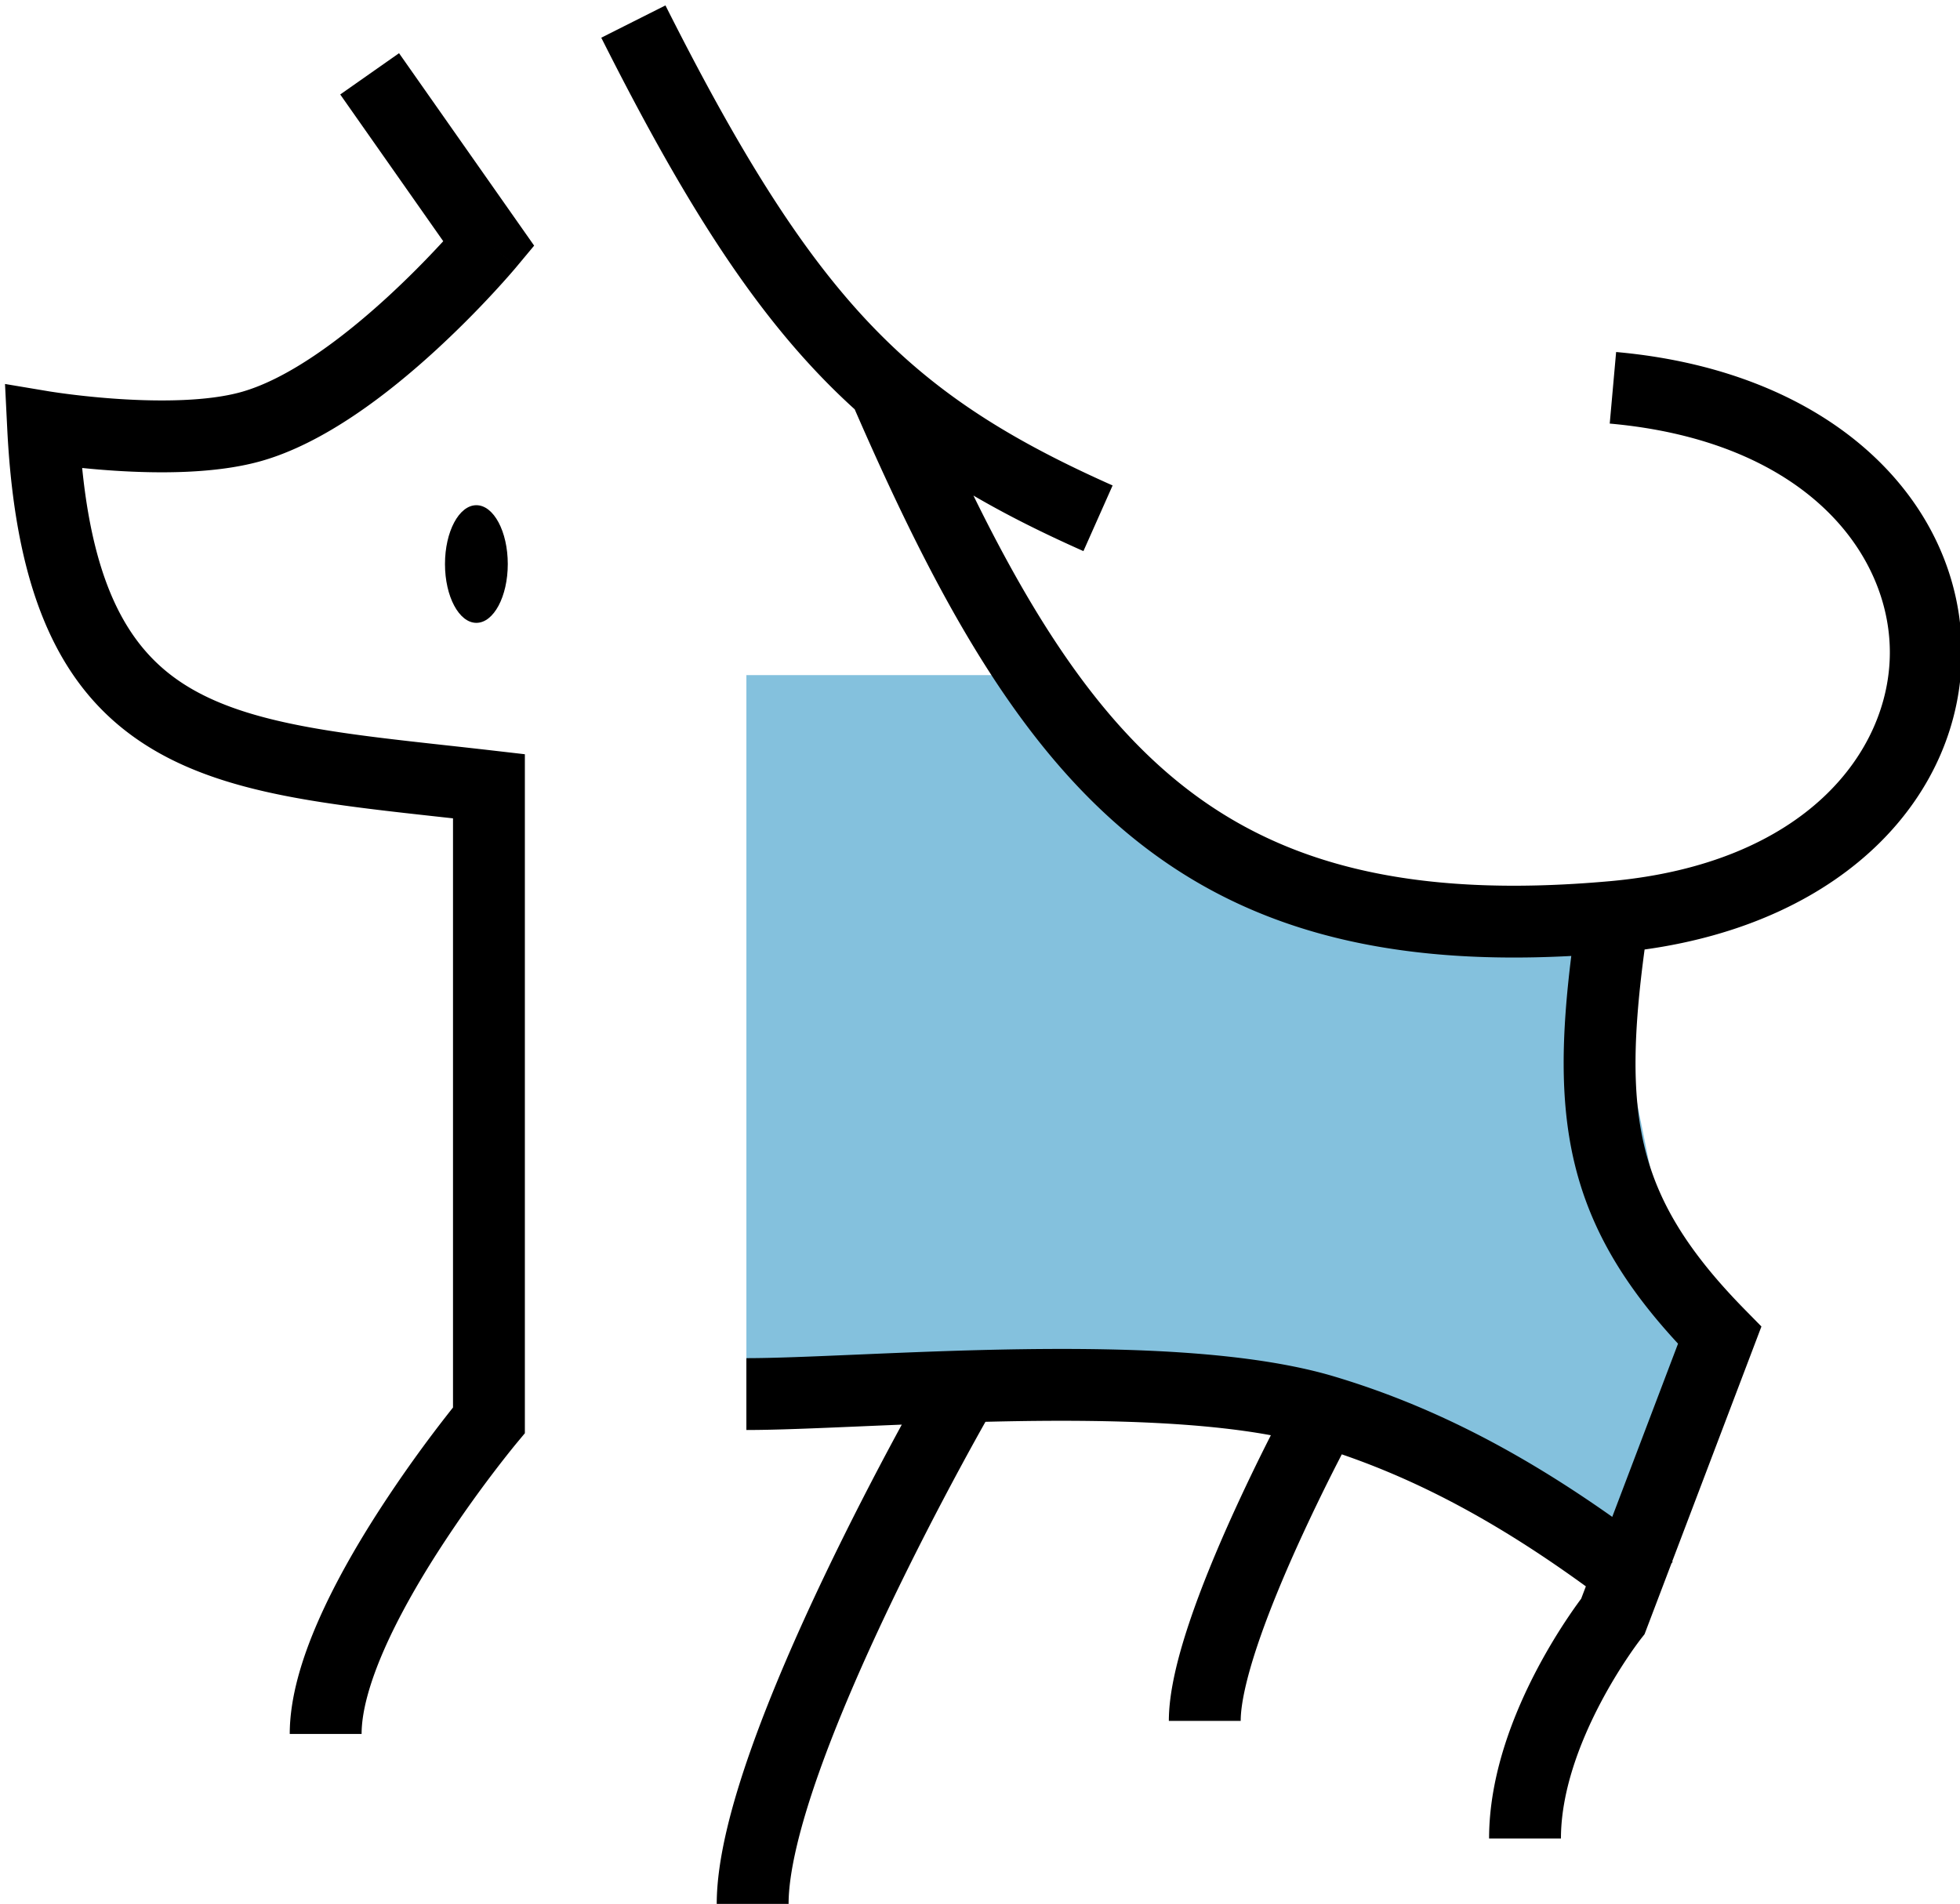
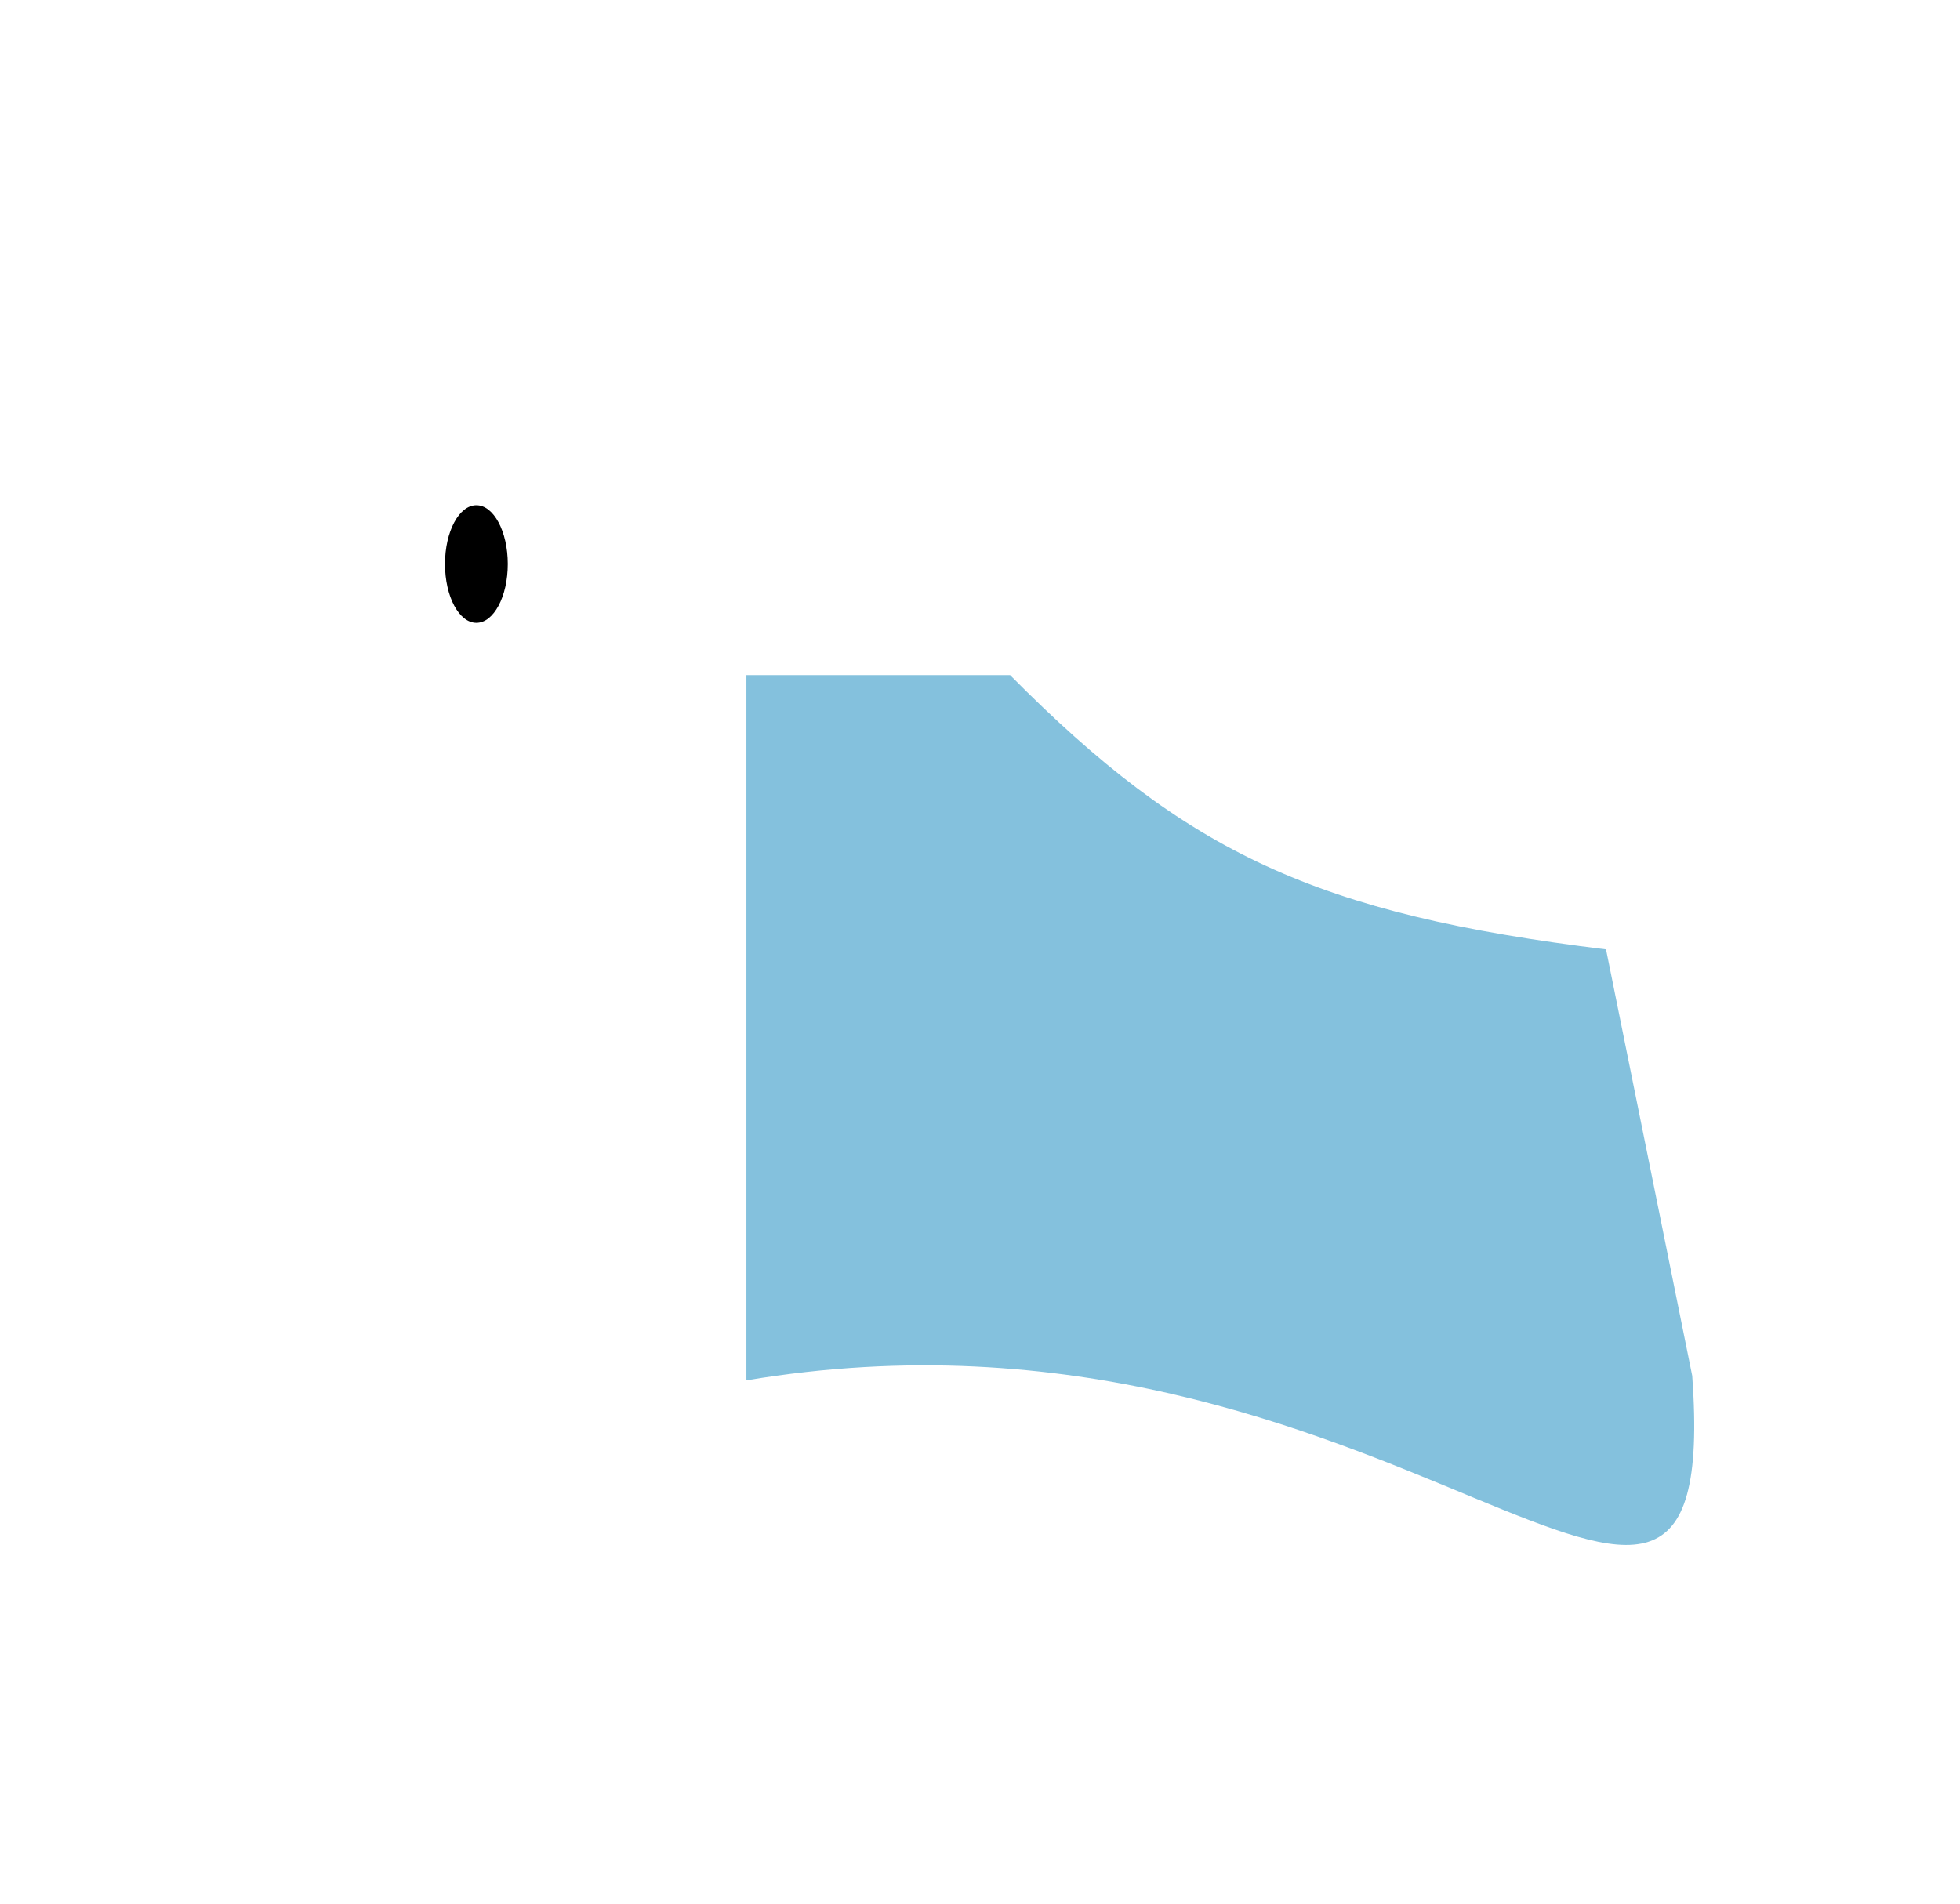
<svg xmlns="http://www.w3.org/2000/svg" t="1746798874713" class="icon" viewBox="0 0 1054 1024" version="1.1" p-id="7674" width="205.859" height="200">
  <path d="M401.373 363.122h141.822c94.992 95.839 164.802 128.456 320.454 147.506L910.008 739.985c16.631 230.099-160.362-56.03-508.634 2.438V363.122z" fill="#84C1DD" p-id="7675" />
-   <path d="M459.625 220.152c-49.001-44.38-88.481-104.838-136.289-199.877L357.851 2.91c48.24 95.893 85.73 151.533 130.601 191.19 30.314 26.79 64.767 46.949 109.862 67.001l-15.696 35.311c-21.415-9.521-40.975-19.259-59.152-29.881 33.367 68.009 67.004 118.784 109.282 153.391 53.739 43.993 123.989 63.762 232.889 54.025C970.779 464.54 1016.272 404.31 1016.272 350.884c0-53.43-45.493-113.66-150.632-123.065l3.439-38.487C988.253 199.989 1054.913 272.036 1054.913 350.884c0 75.405-60.969 144.585-170.525 159.806-5.943 44.26-6.859 76.448-0.479 104.355 6.886 30.121 22.752 57.162 54.628 89.575l8.683 8.83-47.989 126.369 0.267 0.209-0.672 0.866-14.464 38.077-1.835 2.322-0.004 0.004v0.004l-0.004 0.004-0.008 0.008-0.043 0.054-0.143 0.182-0.155 0.205a212.903 212.903 0 0 0-6.206 8.687 268.864 268.864 0 0 0-15.151 25.248c-11.245 21.322-21.407 47.892-21.407 73.156h-38.642c0-34.495 13.474-67.684 25.867-91.182a308.158 308.158 0 0 1 17.35-28.908 251.645 251.645 0 0 1 5.804-8.219l0.502-0.68 2.519-6.635c-45.562-33.112-87.542-56.003-131.25-71-0.738 1.434-1.522 2.956-2.342 4.564a1067.688 1067.688 0 0 0-21.655 44.936c-7.879 17.451-15.615 36.103-21.346 53.186-5.897 17.582-9.019 31.663-9.019 40.666h-38.642c0-15.607 4.892-34.665 11.024-52.954 6.302-18.784 14.606-38.73 22.764-56.799a1085.873 1085.873 0 0 1 21.071-43.877c-36.949-6.828-85.092-8.312-133.58-7.62-6.67 0.097-13.316 0.232-19.9 0.394l-1.681 2.991a1680.886 1680.886 0 0 0-12.473 22.737c-10.344 19.201-24.12 45.601-37.873 74.454-13.776 28.904-27.397 59.983-37.532 88.601-10.321 29.147-16.303 53.774-16.303 70.501h-38.642c0-23.699 7.949-53.557 18.521-83.404 10.758-30.372 24.997-62.789 39.074-92.326 14.104-29.588 28.189-56.579 38.738-76.155 1.097-2.04 2.16-4.003 3.18-5.881-6.434 0.263-12.725 0.529-18.838 0.788l-4.231 0.182c-23.703 1.016-44.863 1.92-60.501 1.92v-38.642c14.773 0 35.16-0.869 59.384-1.909l3.698-0.158c25.623-1.094 54.902-2.307 84.83-2.732 59.11-0.842 123.498 1.279 168.284 14.684 51.459 15.399 99.2 39.994 149.431 75.482l35.376-93.157c-29.959-32.378-47.939-63.179-56.138-99.038-7.411-32.428-6.469-67.615-1.267-109.491-102.798 5.503-177.295-15.716-236.699-64.342-61.977-50.736-105.024-129.461-148.646-229.67zM238.356 129.735L182.96 50.814l31.628-22.2L287.242 132.115l-9.467 11.361-14.846-12.365c14.846 12.365 14.838 12.373 14.838 12.373l-0.019 0.031-0.054 0.062-0.182 0.216-0.475 0.56-0.178 0.209c-0.56 0.661-1.376 1.607-2.419 2.805-2.087 2.392-5.108 5.788-8.911 9.904a541.731 541.731 0 0 1-31.133 31.06c-24.808 22.76-59.786 50.207-94.633 59.833-24.329 6.724-54.925 6.492-77.874 5.016a478.339 478.339 0 0 1-17.702-1.476c7.01 69.852 28.757 101.229 58.584 118.637 17.613 10.279 39.685 16.697 67.244 21.485 20.917 3.632 43.792 6.156 69.319 8.973h0.012c8.308 0.916 16.902 1.863 25.801 2.89l17.103 1.975v365.193l-4.467 5.367-0.039 0.046-0.155 0.193-0.676 0.819c-0.603 0.738-1.499 1.847-2.655 3.292a665.84 665.84 0 0 0-38.951 54.349c-10.669 16.654-21.075 34.839-28.757 52.371-7.829 17.868-12.095 33.429-12.095 45.307h-38.642c0-19.761 6.708-41.111 15.341-60.814 8.783-20.039 20.325-40.083 31.609-57.703a704.412 704.412 0 0 1 40.844-57.054v-316.884l-7.574-0.835c-25.851-2.848-50.419-5.557-72.631-9.413-29.344-5.097-56.668-12.504-80.104-26.183C34.124 375.02 8.451 322.815 3.887 230.497l-1.19-23.977 23.676 3.965 0.12 0.019 0.506 0.081a373.605 373.605 0 0 0 10.109 1.422c6.867 0.869 16.446 1.917 27.254 2.608 22.254 1.43 47.374 1.198 65.107-3.698 25.31-6.994 54.492-28.761 78.802-51.061a503.085 503.085 0 0 0 30.082-30.121z" fill="#000000" p-id="7676" />
  <path d="M256.178 334.999c9.324 0 16.882-14.162 16.882-31.636 0-17.474-7.558-31.64-16.886-31.64-9.32 0-16.882 14.166-16.882 31.64s7.562 31.636 16.886 31.636z" fill="#000000" p-id="7677" />
</svg>